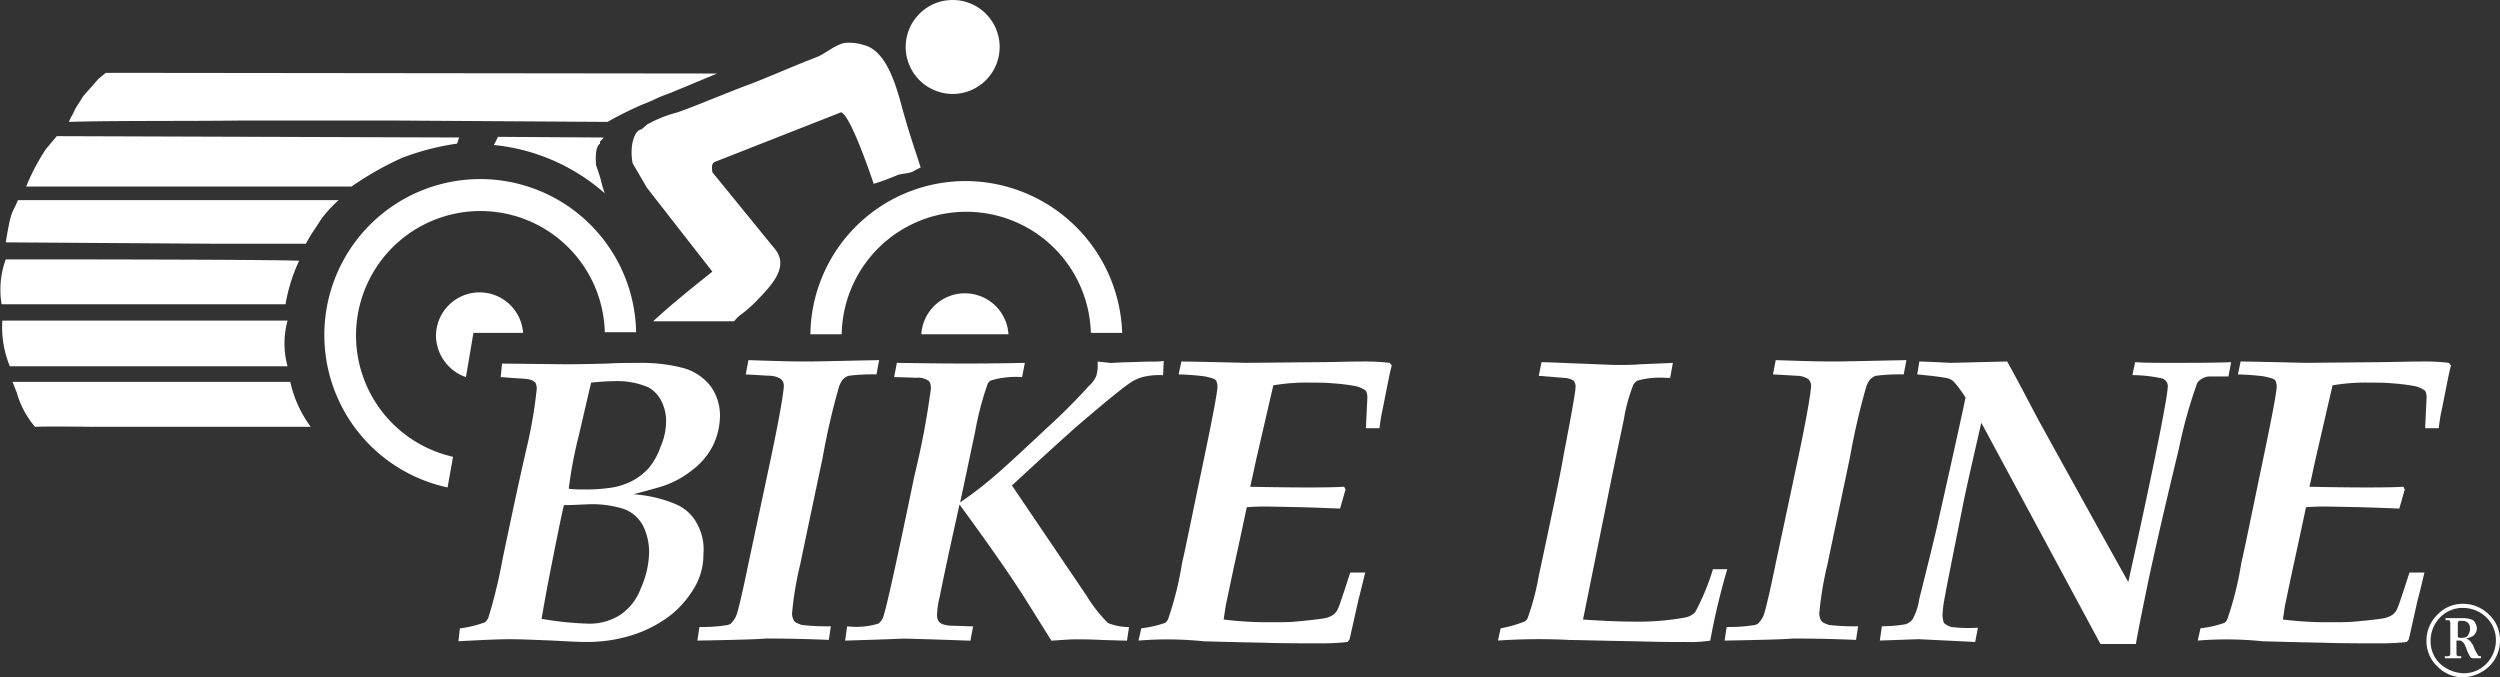
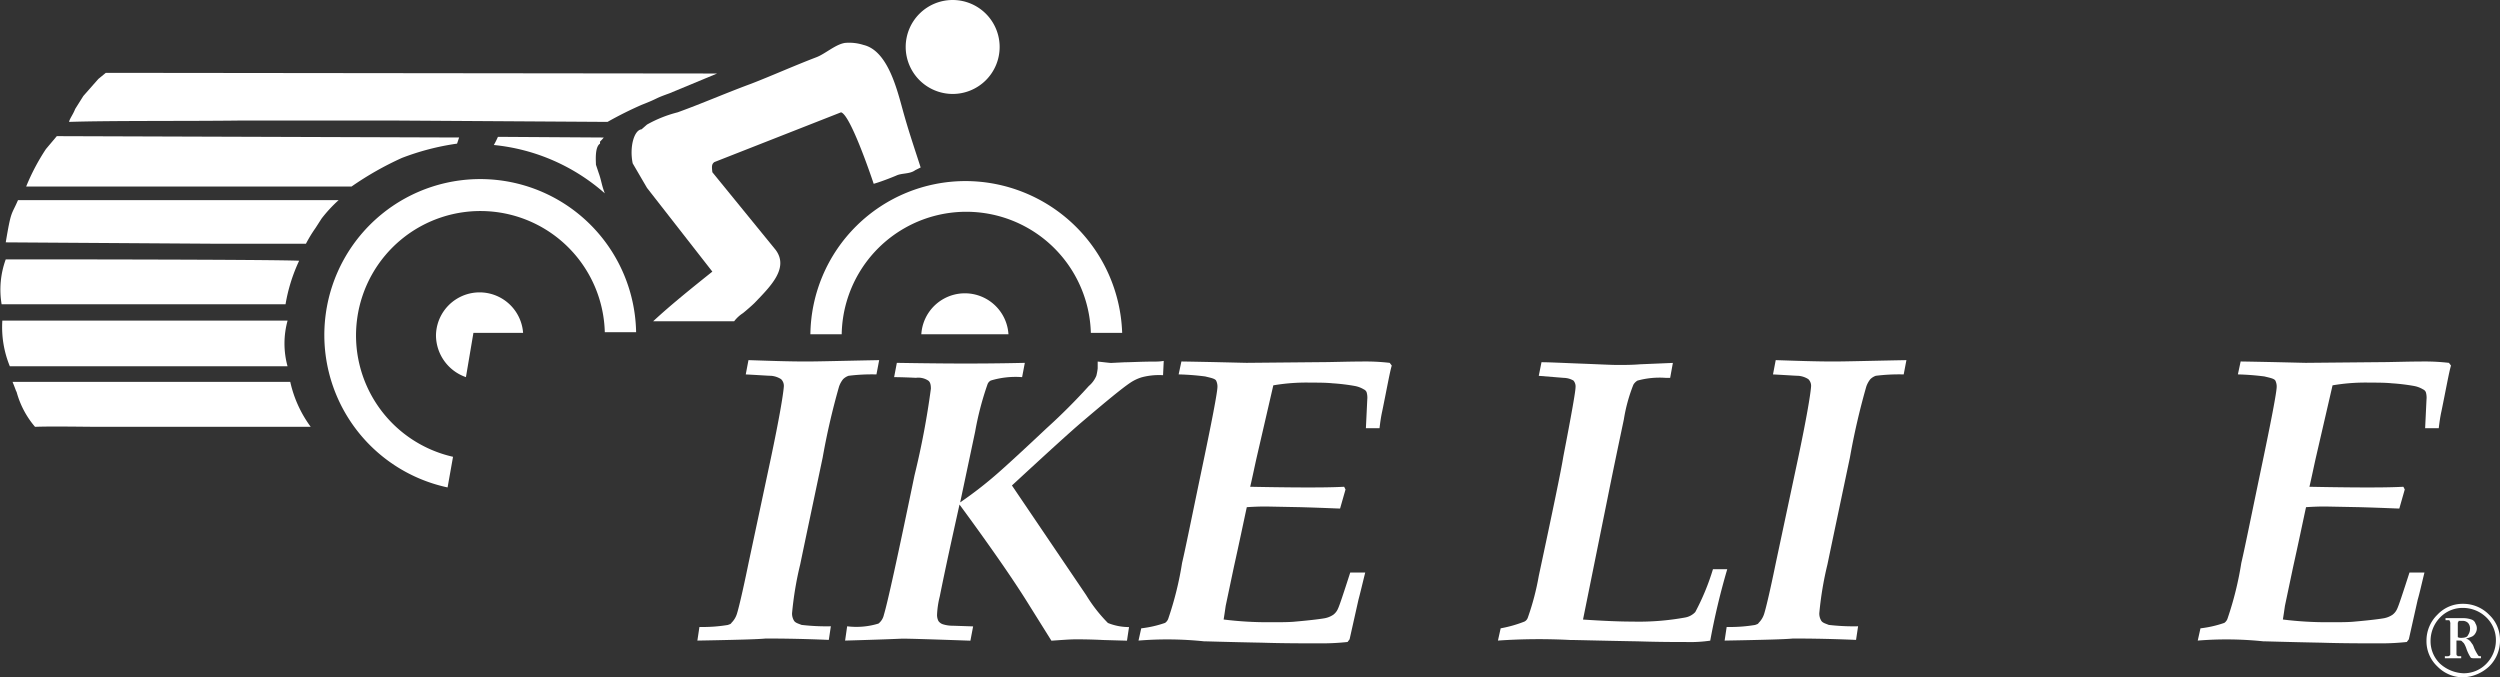
<svg xmlns="http://www.w3.org/2000/svg" viewBox="0 0 221.454 60">
  <rect x="0" y="0" width="221.454" height="60" fill="#333333" stroke="none" />
  <defs>
    <style>.a{fill:#fff;}</style>
  </defs>
  <g transform="translate(0.044)">
    <path class="a" d="M111.287,12.429c.784.181,2.533,5.246,2.894,6.332.844-.241,1.99-.724,1.99-.724.482-.241,1.206-.121,1.688-.482l.482-.241c-.6-1.869-1.085-3.256-1.628-5.246s-1.387-5.126-3.437-5.608a4.17,4.17,0,0,0-1.628-.181c-.844.121-1.749.965-2.533,1.266-2.05.784-3.92,1.628-5.789,2.352-2.291.844-4.342,1.749-6.513,2.533A11.085,11.085,0,0,0,94.1,13.514l-.482.422c-.663.06-1.085,1.568-.784,3.015L94.1,19.122l5.789,7.417c-1.809,1.447-3.618,2.894-5.246,4.4h7.176a3.118,3.118,0,0,1,.784-.724c.3-.241.784-.663,1.025-.9,1.387-1.447,3.075-3.075,1.869-4.7L99.89,17.735c-.06-.543-.06-.724.181-.9Z" transform="translate(-36.832 -2.479)" />
    <path class="a" d="M72.862,20.1a7.241,7.241,0,0,1-.362.724,17.44,17.44,0,0,1,9.829,4.281c-.3-.784-.3-1.146-.543-1.809l-.241-.724c0-.3-.121-1.568.362-1.869v-.181s.422-.422.3-.362Z" transform="translate(-28.799 -7.979)" />
    <g transform="translate(-0.044 5.97)">
      <path class="a" d="M82.1,9.9" transform="translate(-32.566 -9.9)" />
      <path class="a" d="M67.507,10.76,13.356,10.7l-.663.543L11.366,12.75,10.643,13.9c-.181.482-.482.844-.543,1.146,3.678-.121,10.553-.06,15.2-.121H38.864l18.935.121a32.8,32.8,0,0,1,3.015-1.508c1.688-.663.965-.482,2.472-1.025Z" transform="translate(-3.983 -10.218)" />
      <path class="a" d="M21.3,27.2" transform="translate(-8.429 -16.768)" />
      <path class="a" d="M32.624,24.462a27.928,27.928,0,0,1,4.462-2.533,22.214,22.214,0,0,1,4.884-1.266l.181-.543L6.514,20l-.965,1.146A18.961,18.961,0,0,0,3.8,24.462Z" transform="translate(-1.482 -13.91)" />
-       <path class="a" d="M12.8,20.4" transform="translate(-5.055 -14.068)" />
      <path class="a" d="M19.011,33.259h8.382a12.085,12.085,0,0,1,.844-1.387l.543-.844A12.212,12.212,0,0,1,30.287,29.4H1.885c-.6,1.387-.6.844-1.085,3.739Z" transform="translate(-0.291 -17.641)" />
      <path class="a" d="M.465,38.1A7.825,7.825,0,0,0,.1,42.08H25.249a14.891,14.891,0,0,1,1.206-3.859C23.38,38.1,2.093,38.1.465,38.1Z" transform="translate(0.044 -21.095)" />
      <path class="a" d="M25.556,47.1H.289a9.111,9.111,0,0,0,.663,4.04h24.6A7.632,7.632,0,0,1,25.556,47.1Z" transform="translate(-0.082 -24.668)" />
      <path class="a" d="M1.8,56.1c.362.9.241.663.362.9A7.95,7.95,0,0,0,3.79,60.08c1.508-.06,4.4,0,5.789,0H28.212A10.547,10.547,0,0,1,26.4,56.1Z" transform="translate(-0.688 -28.241)" />
    </g>
-     <path class="a" d="M77.973,59.692l.965-4.161.121-.482c.663-.06,1.327-.121,1.93-.121a6.962,6.962,0,0,1,3.136.543,2.781,2.781,0,0,1,1.146,1.206,3.876,3.876,0,0,1,.422,1.869,5.653,5.653,0,0,1-.482,2.171,6.059,6.059,0,0,1-1.025,1.869,5.281,5.281,0,0,1-1.447,1.146,6.017,6.017,0,0,1-1.749.6,14.39,14.39,0,0,1-2.593.181,9.771,9.771,0,0,1-1.327-.06A38.709,38.709,0,0,1,77.973,59.692Zm-6.151,18.09c1.025,0,2.291.06,3.859.121,1.146.06,2.111.121,2.894.121a13.179,13.179,0,0,0,4.643-.784,11.192,11.192,0,0,0,2.774-1.508A8.706,8.706,0,0,0,88.1,73.38a5.758,5.758,0,0,0,.9-3.136,4.673,4.673,0,0,0-.543-2.653A3.772,3.772,0,0,0,86.6,65.843a11.645,11.645,0,0,0-3.8-.9c1.568-.422,2.472-.663,2.774-.784a8.379,8.379,0,0,0,2.472-1.387,6.234,6.234,0,0,0,1.749-2.05,6.05,6.05,0,0,0,.663-2.472,4.476,4.476,0,0,0-.784-2.834,4.639,4.639,0,0,0-2.352-1.628,14.644,14.644,0,0,0-4.1-.482c-.844,0-1.749,0-2.774.06-2.231.06-3.437.06-3.678.06l-5.608-.06-.121,1.206h.241l.663.06c.784.06,1.266.06,1.508.121a1.129,1.129,0,0,1,.663.3,1.2,1.2,0,0,1,.121.543,41.062,41.062,0,0,1-.784,4.764c-.844,3.618-1.568,7.116-2.231,10.251a45.283,45.283,0,0,1-1.266,5.246,1.082,1.082,0,0,1-.3.422,9.889,9.889,0,0,1-2.231.543L67.3,77.963Q70.556,77.782,71.823,77.782Zm3.558-5.729q1.085-5.518,1.266-6.151c.965,0,1.568-.06,1.93-.06a9.292,9.292,0,0,1,3.437.422,3.192,3.192,0,0,1,1.628,1.447,5.253,5.253,0,0,1,.543,2.533,8.148,8.148,0,0,1-.724,3.015,4.854,4.854,0,0,1-1.809,2.352A5.021,5.021,0,0,1,78.7,76.4a29.038,29.038,0,0,1-4.04-.422C74.958,74.285,75.2,72.958,75.38,72.054Z" transform="translate(-26.734 -21.159)" />
    <path class="a" d="M102.4,77.744l.181-1.206a13.655,13.655,0,0,0,2.533-.181c.121-.06.241-.06.3-.181a1.941,1.941,0,0,0,.482-.784c.121-.362.482-1.809,1.025-4.462l1.99-9.347c.724-3.437,1.085-5.548,1.146-6.332a.824.824,0,0,0-.241-.663,1.93,1.93,0,0,0-.9-.3c-.241,0-1.025-.06-2.231-.121l.241-1.266c1.809.06,3.5.121,5.126.121,1.085,0,3.2-.06,6.452-.121l-.241,1.266a16.786,16.786,0,0,0-2.472.121,1.313,1.313,0,0,0-.482.3,2.159,2.159,0,0,0-.362.663,62.486,62.486,0,0,0-1.447,6.271c-.965,4.583-1.628,7.719-1.99,9.467a29.738,29.738,0,0,0-.724,4.342,1.216,1.216,0,0,0,.181.663c.121.181.362.241.663.362a19.037,19.037,0,0,0,2.593.121l-.181,1.206c-2.894-.121-4.764-.121-5.608-.121C107.887,77.624,105.837,77.684,102.4,77.744Z" transform="translate(-40.669 -21)" />
    <path class="a" d="M124.1,77.784l.181-1.266a6.641,6.641,0,0,0,2.774-.241,1.345,1.345,0,0,0,.482-.784c.3-.965,1.206-5.065,2.714-12.362a71.7,71.7,0,0,0,1.447-7.658c0-.362-.06-.6-.241-.724a1.6,1.6,0,0,0-1.085-.241c-1.206-.06-1.869-.06-1.93-.06l.241-1.266c3.618.06,5.548.06,5.91.06,1.025,0,2.834,0,5.427-.06l-.241,1.266a7.6,7.6,0,0,0-2.774.3.617.617,0,0,0-.3.362,26.642,26.642,0,0,0-1.085,4.161l-1.327,6.271a35.152,35.152,0,0,0,3.678-2.894c.543-.482,1.869-1.688,3.98-3.678a52.349,52.349,0,0,0,3.739-3.739,2.392,2.392,0,0,0,.663-.9,4.5,4.5,0,0,0,.121-.663v-.6c.6.06,1.025.121,1.206.121l1.206-.06c.543,0,1.447-.06,2.714-.06a4.113,4.113,0,0,0,.724-.06l-.06,1.266a6,6,0,0,0-1.869.181,3.773,3.773,0,0,0-1.025.482c-.724.482-2.111,1.628-4.1,3.317-1.146.965-3.256,2.894-6.392,5.789l6.573,9.709a13.428,13.428,0,0,0,1.93,2.472,4.974,4.974,0,0,0,1.869.362l-.181,1.206-2.111-.06c-1.206-.06-2.05-.06-2.412-.06-.543,0-1.266.06-2.171.121l-2.111-3.377c-.6-.965-1.628-2.533-3.075-4.583-1.146-1.628-2.111-2.955-2.955-4.1-.6,2.714-1.206,5.427-1.749,8.141a7.924,7.924,0,0,0-.241,1.628,1.2,1.2,0,0,0,.121.543.769.769,0,0,0,.422.3,2.8,2.8,0,0,0,.844.121l1.809.06-.241,1.266c-3.437-.121-5.427-.181-6.03-.181Q127.356,77.693,124.1,77.784Z" transform="translate(-49.283 -21.04)" />
    <path class="a" d="M167.2,77.824l.241-1.085a9.923,9.923,0,0,0,2.111-.482.769.769,0,0,0,.3-.422,29.09,29.09,0,0,0,1.206-4.884c.3-1.266.844-3.98,1.688-8.02q1.447-6.874,1.447-7.6a1.2,1.2,0,0,0-.121-.543c-.121-.181-.482-.241-.965-.362a22.734,22.734,0,0,0-2.352-.181L171,53.1c3.558.06,5.487.121,5.789.121l6.392-.06c1.146,0,2.533-.06,4.221-.06a18.779,18.779,0,0,1,2.05.121l.181.241c-.181.6-.422,1.99-.844,4.04-.121.543-.181,1.025-.241,1.508h-1.206l.121-2.533a1.7,1.7,0,0,0-.06-.663.471.471,0,0,0-.241-.241,2.365,2.365,0,0,0-.784-.3,17.545,17.545,0,0,0-1.99-.241c-.6-.06-1.266-.06-1.93-.06a17.357,17.357,0,0,0-3.317.241l-1.447,6.271c-.181.784-.362,1.688-.6,2.714,3.015.06,4.643.06,4.945.06,1.085,0,2.171,0,3.377-.06l.121.241-.482,1.688c-.241,0-1.387-.06-3.5-.121l-3.075-.06c-.181,0-.784,0-1.688.06-.3,1.387-.663,3.136-1.146,5.307l-.724,3.437c-.06.422-.121.844-.181,1.206a31.579,31.579,0,0,0,4.1.241c.965,0,1.749,0,2.291-.06,1.387-.121,2.291-.241,2.593-.3a2.012,2.012,0,0,0,.724-.3,1.313,1.313,0,0,0,.422-.543c.121-.241.482-1.327,1.085-3.2h1.327c-.241.965-.422,1.749-.6,2.412l-.784,3.5-.181.241a20.587,20.587,0,0,1-2.231.121c-1.688,0-3.5,0-5.367-.06-3.2-.06-4.884-.121-5.126-.121A31.323,31.323,0,0,0,167.2,77.824Z" transform="translate(-66.393 -21.08)" />
    <path class="a" d="M220,77.863l.241-1.085a11.217,11.217,0,0,0,2.111-.6.617.617,0,0,0,.3-.362,22.788,22.788,0,0,0,.965-3.678c1.266-5.91,1.99-9.407,2.171-10.553q1.085-5.608,1.085-6.151a.8.8,0,0,0-.181-.6,1.755,1.755,0,0,0-.844-.241l-2.231-.181.241-1.206c.663,0,1.809.06,3.437.121s2.714.121,3.317.121,1.266,0,1.99-.06l2.894-.121-.241,1.327h-.362a7.389,7.389,0,0,0-2.533.241,1.024,1.024,0,0,0-.362.362,14.424,14.424,0,0,0-.844,3.075c-.482,2.291-.965,4.583-1.447,6.995l-2.171,10.734c1.809.121,3.256.181,4.4.181a22.856,22.856,0,0,0,4.643-.362,1.614,1.614,0,0,0,.9-.482,20.9,20.9,0,0,0,1.568-3.8h1.266a62.313,62.313,0,0,0-1.508,6.332,12.4,12.4,0,0,1-2.171.121c-.965,0-2.352,0-4.221-.06-3.5-.06-5.487-.121-6.03-.121A52.905,52.905,0,0,0,220,77.863Z" transform="translate(-87.354 -21.12)" />
    <path class="a" d="M253.3,77.744l.181-1.206a13.655,13.655,0,0,0,2.533-.181c.121-.06.241-.06.3-.181a1.942,1.942,0,0,0,.482-.784c.121-.362.482-1.809,1.025-4.462l1.99-9.347c.724-3.437,1.085-5.548,1.146-6.332a.824.824,0,0,0-.241-.663,1.93,1.93,0,0,0-.9-.3c-.241,0-1.025-.06-2.231-.121l.241-1.266c1.809.06,3.5.121,5.126.121,1.085,0,3.2-.06,6.452-.121l-.241,1.266a16.786,16.786,0,0,0-2.472.121,1.312,1.312,0,0,0-.482.3,2.159,2.159,0,0,0-.362.663,62.47,62.47,0,0,0-1.447,6.271c-.965,4.583-1.628,7.719-1.99,9.467a29.73,29.73,0,0,0-.724,4.342,1.215,1.215,0,0,0,.181.663c.121.181.362.241.663.362a19.038,19.038,0,0,0,2.593.121l-.181,1.206c-2.894-.121-4.764-.121-5.608-.121C258.788,77.624,256.8,77.684,253.3,77.744Z" transform="translate(-100.574 -21)" />
-     <path class="a" d="M279.537,77.7l-3.437.121.181-1.266a11.926,11.926,0,0,0,2.111-.181,1.378,1.378,0,0,0,.6-.422,5.226,5.226,0,0,0,.6-1.809c.663-2.653,1.206-4.824,1.568-6.392,1.327-5.91,2.171-9.709,2.533-11.457a10.783,10.783,0,0,0-1.085-1.447,1.324,1.324,0,0,0-.724-.3c-.3-.06-1.146-.181-2.472-.3L279.6,53.1c1.688.06,2.653.121,2.834.121l4.945-.121q.452.814,1.085,1.99l1.688,3.2q2.8,5.065,4.7,8.5c1.266,2.291,2.352,4.221,3.256,5.849,2.291-10.372,3.437-16.161,3.5-17.307a.727.727,0,0,0-.482-.724,12.477,12.477,0,0,0-2.653-.3l.241-1.146c.9.06,1.99.06,3.2.06,1.93,0,3.678,0,5.306-.06l-.241,1.266h-1.568a1.385,1.385,0,0,0-.844.241,1.024,1.024,0,0,0-.362.362,42.967,42.967,0,0,0-1.628,5.849c-.844,3.5-1.749,7.3-2.653,11.457-.3,1.508-.724,3.437-1.146,5.789h-3.136l-10.553-19.6c-.9,3.92-1.447,6.332-1.628,7.3-.965,4.824-1.507,7.538-1.628,8.261a10.023,10.023,0,0,0-.181,1.447,2.249,2.249,0,0,0,.121.724,1.6,1.6,0,0,0,.663.362,12.073,12.073,0,0,0,2.352.06l-.241,1.266Z" transform="translate(-109.625 -21.08)" />
    <path class="a" d="M322.8,77.824l.241-1.085a9.924,9.924,0,0,0,2.111-.482.769.769,0,0,0,.3-.422,29.076,29.076,0,0,0,1.206-4.884c.3-1.266.844-3.98,1.688-8.02q1.447-6.874,1.447-7.6a1.2,1.2,0,0,0-.121-.543c-.121-.181-.482-.241-.965-.362a22.736,22.736,0,0,0-2.352-.181L326.6,53.1c3.558.06,5.487.121,5.789.121l6.392-.06c1.146,0,2.533-.06,4.221-.06a18.776,18.776,0,0,1,2.05.121l.181.241c-.181.6-.422,1.99-.844,4.04-.121.543-.181,1.025-.241,1.508h-1.206l.121-2.533a1.7,1.7,0,0,0-.06-.663.47.47,0,0,0-.241-.241,2.363,2.363,0,0,0-.784-.3,17.548,17.548,0,0,0-1.99-.241c-.6-.06-1.266-.06-1.93-.06a17.357,17.357,0,0,0-3.317.241l-1.447,6.271c-.181.784-.362,1.688-.6,2.714,3.015.06,4.643.06,4.945.06,1.085,0,2.171,0,3.377-.06l.121.241-.482,1.688c-.241,0-1.387-.06-3.5-.121l-3.075-.06c-.181,0-.784,0-1.688.06-.3,1.387-.663,3.136-1.146,5.307l-.724,3.437c-.06.422-.121.844-.181,1.206a31.577,31.577,0,0,0,4.1.241c.965,0,1.749,0,2.291-.06,1.387-.121,2.291-.241,2.593-.3a2.012,2.012,0,0,0,.724-.3,1.313,1.313,0,0,0,.422-.543c.121-.241.482-1.327,1.085-3.2h1.327c-.241.965-.422,1.809-.6,2.412l-.784,3.5-.181.241a20.585,20.585,0,0,1-2.231.121c-1.688,0-3.5,0-5.367-.06-3.136-.06-4.884-.121-5.126-.121A31.324,31.324,0,0,0,322.8,77.824Z" transform="translate(-128.164 -21.08)" />
    <path class="a" d="M59,50.943A11.02,11.02,0,1,1,72.444,39.908h2.774a13.81,13.81,0,1,0-16.7,13.749Z" transform="translate(-18.914 -10.48)" />
    <path class="a" d="M66.653,50.438l.663-3.92h4.4A3.863,3.863,0,0,0,64,46.759,3.938,3.938,0,0,0,66.653,50.438Z" transform="translate(-25.424 -17.031)" />
    <g transform="translate(71.741 16.04)">
      <path class="a" d="M138.617,46.718h4.4a3.867,3.867,0,0,0-7.719,0Z" transform="translate(-125.471 -33.15)" />
      <path class="a" d="M132.749,26.6A13.744,13.744,0,0,0,119,40.168h2.774a11.038,11.038,0,0,1,22.07-.121h2.774A13.907,13.907,0,0,0,132.749,26.6Z" transform="translate(-119 -26.6)" />
    </g>
    <path class="a" d="M137.161,8.322A4.161,4.161,0,1,0,133,4.161,4.169,4.169,0,0,0,137.161,8.322Z" transform="translate(-52.816)" />
    <path class="a" d="M361.948,94.248a3.189,3.189,0,0,0,.965-2.291,3.055,3.055,0,0,0-.965-2.291,3.189,3.189,0,0,0-2.291-.965,3.055,3.055,0,0,0-2.291.965,3.188,3.188,0,0,0-.965,2.291,3.055,3.055,0,0,0,.965,2.291,3.189,3.189,0,0,0,2.291.965A3.582,3.582,0,0,0,361.948,94.248Zm-4.342-.241a2.772,2.772,0,0,1-.844-2.05,2.978,2.978,0,0,1,.844-2.05,2.772,2.772,0,0,1,2.05-.844,2.977,2.977,0,0,1,2.05.844,2.772,2.772,0,0,1,.844,2.05,2.978,2.978,0,0,1-.844,2.05,2.771,2.771,0,0,1-2.05.844A3.279,3.279,0,0,1,357.606,94.007Zm.543-.663h.06c.121,0,.181,0,.241-.06l.06-.06V90.509a.453.453,0,0,0-.06-.3c0-.06-.06-.06-.121-.06h-.241v-.181h1.568a2.249,2.249,0,0,1,.724.121.544.544,0,0,1,.362.362.8.8,0,0,1,0,.844.727.727,0,0,1-.3.3,2.8,2.8,0,0,1-.543.181c.121.06.181.06.241.121s.121.06.181.181c.06.06.121.181.181.241a2.545,2.545,0,0,1,.121.3,4.447,4.447,0,0,0,.362.663c.06.06.121.06.241.06v.181h-.543c-.181,0-.3,0-.362-.06a3.556,3.556,0,0,1-.362-.724,2.5,2.5,0,0,0-.241-.543l-.181-.181c-.06-.06-.121-.06-.3-.06h-.181v1.085c0,.121,0,.241.06.241l.06.06h.3v.181h-1.447v-.181Zm1.266-1.628c.362,0,.6-.06.663-.241a.973.973,0,0,0,.181-.543.737.737,0,0,0-.181-.543.685.685,0,0,0-.483-.181h-.3c-.06,0-.06,0-.06.06s-.06.06-.06.121v1.266A.6.6,0,0,0,359.415,91.715Z" transform="translate(-141.503 -35.213)" />
  </g>
</svg>